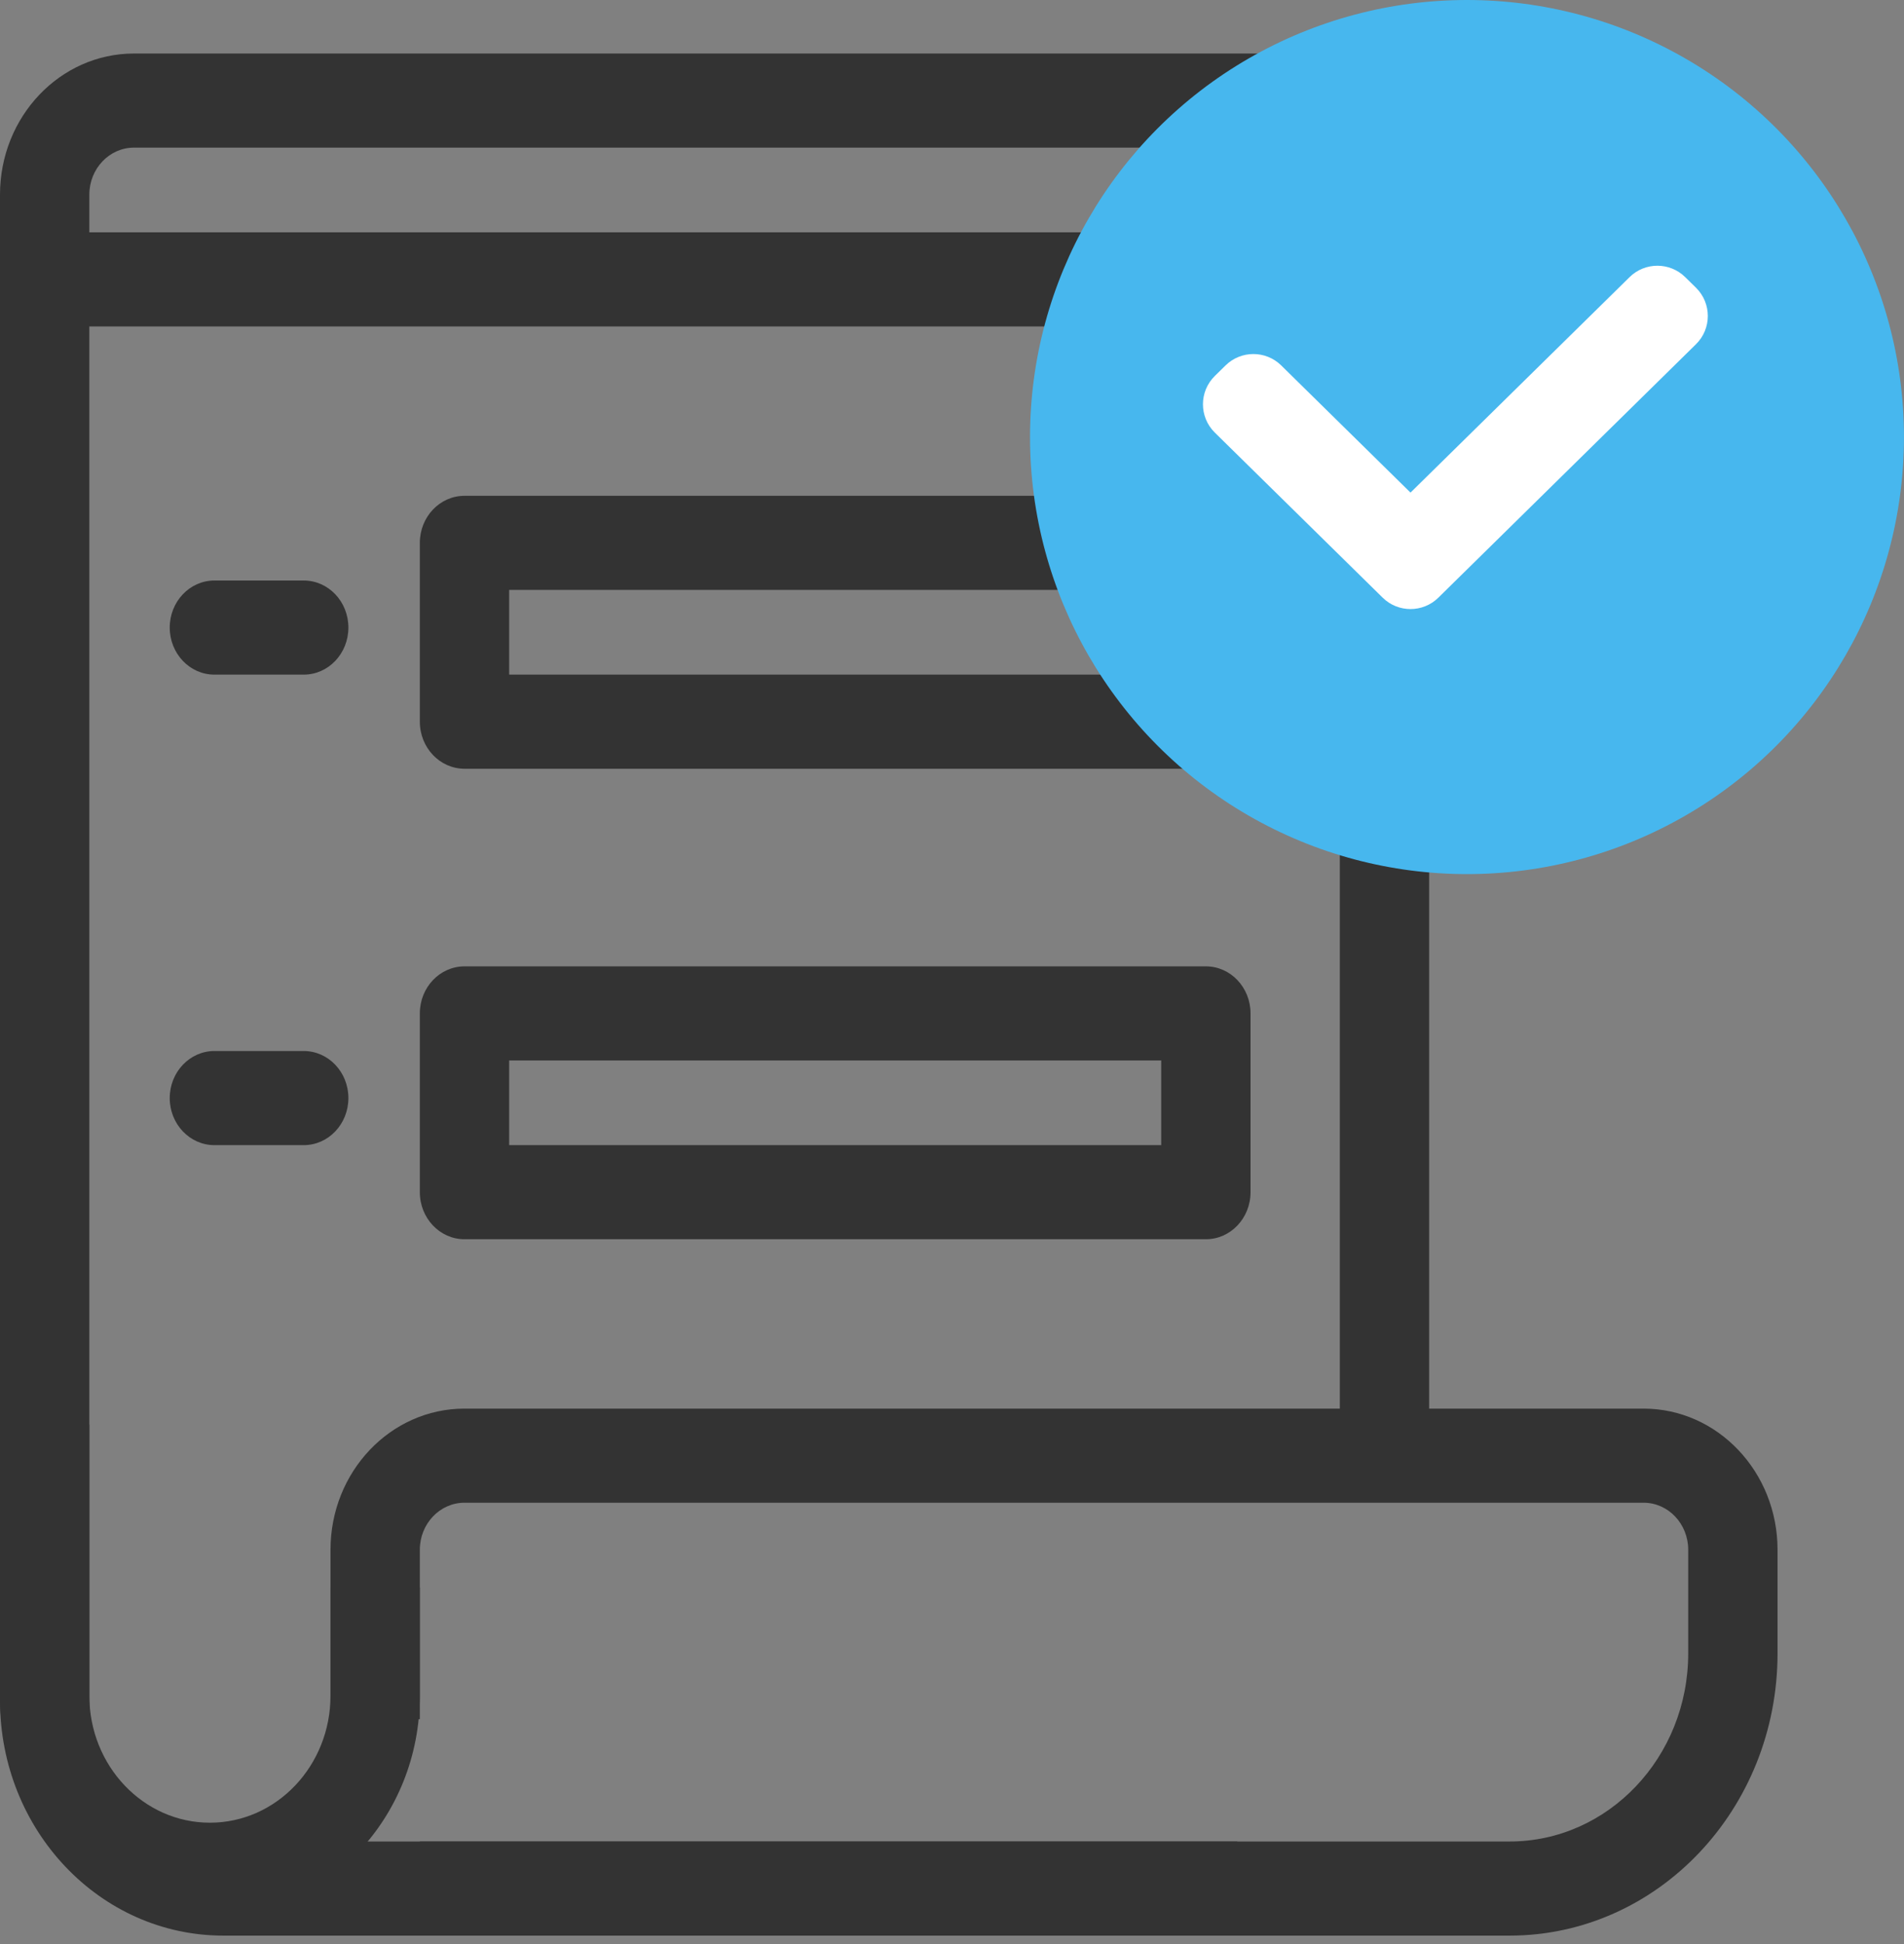
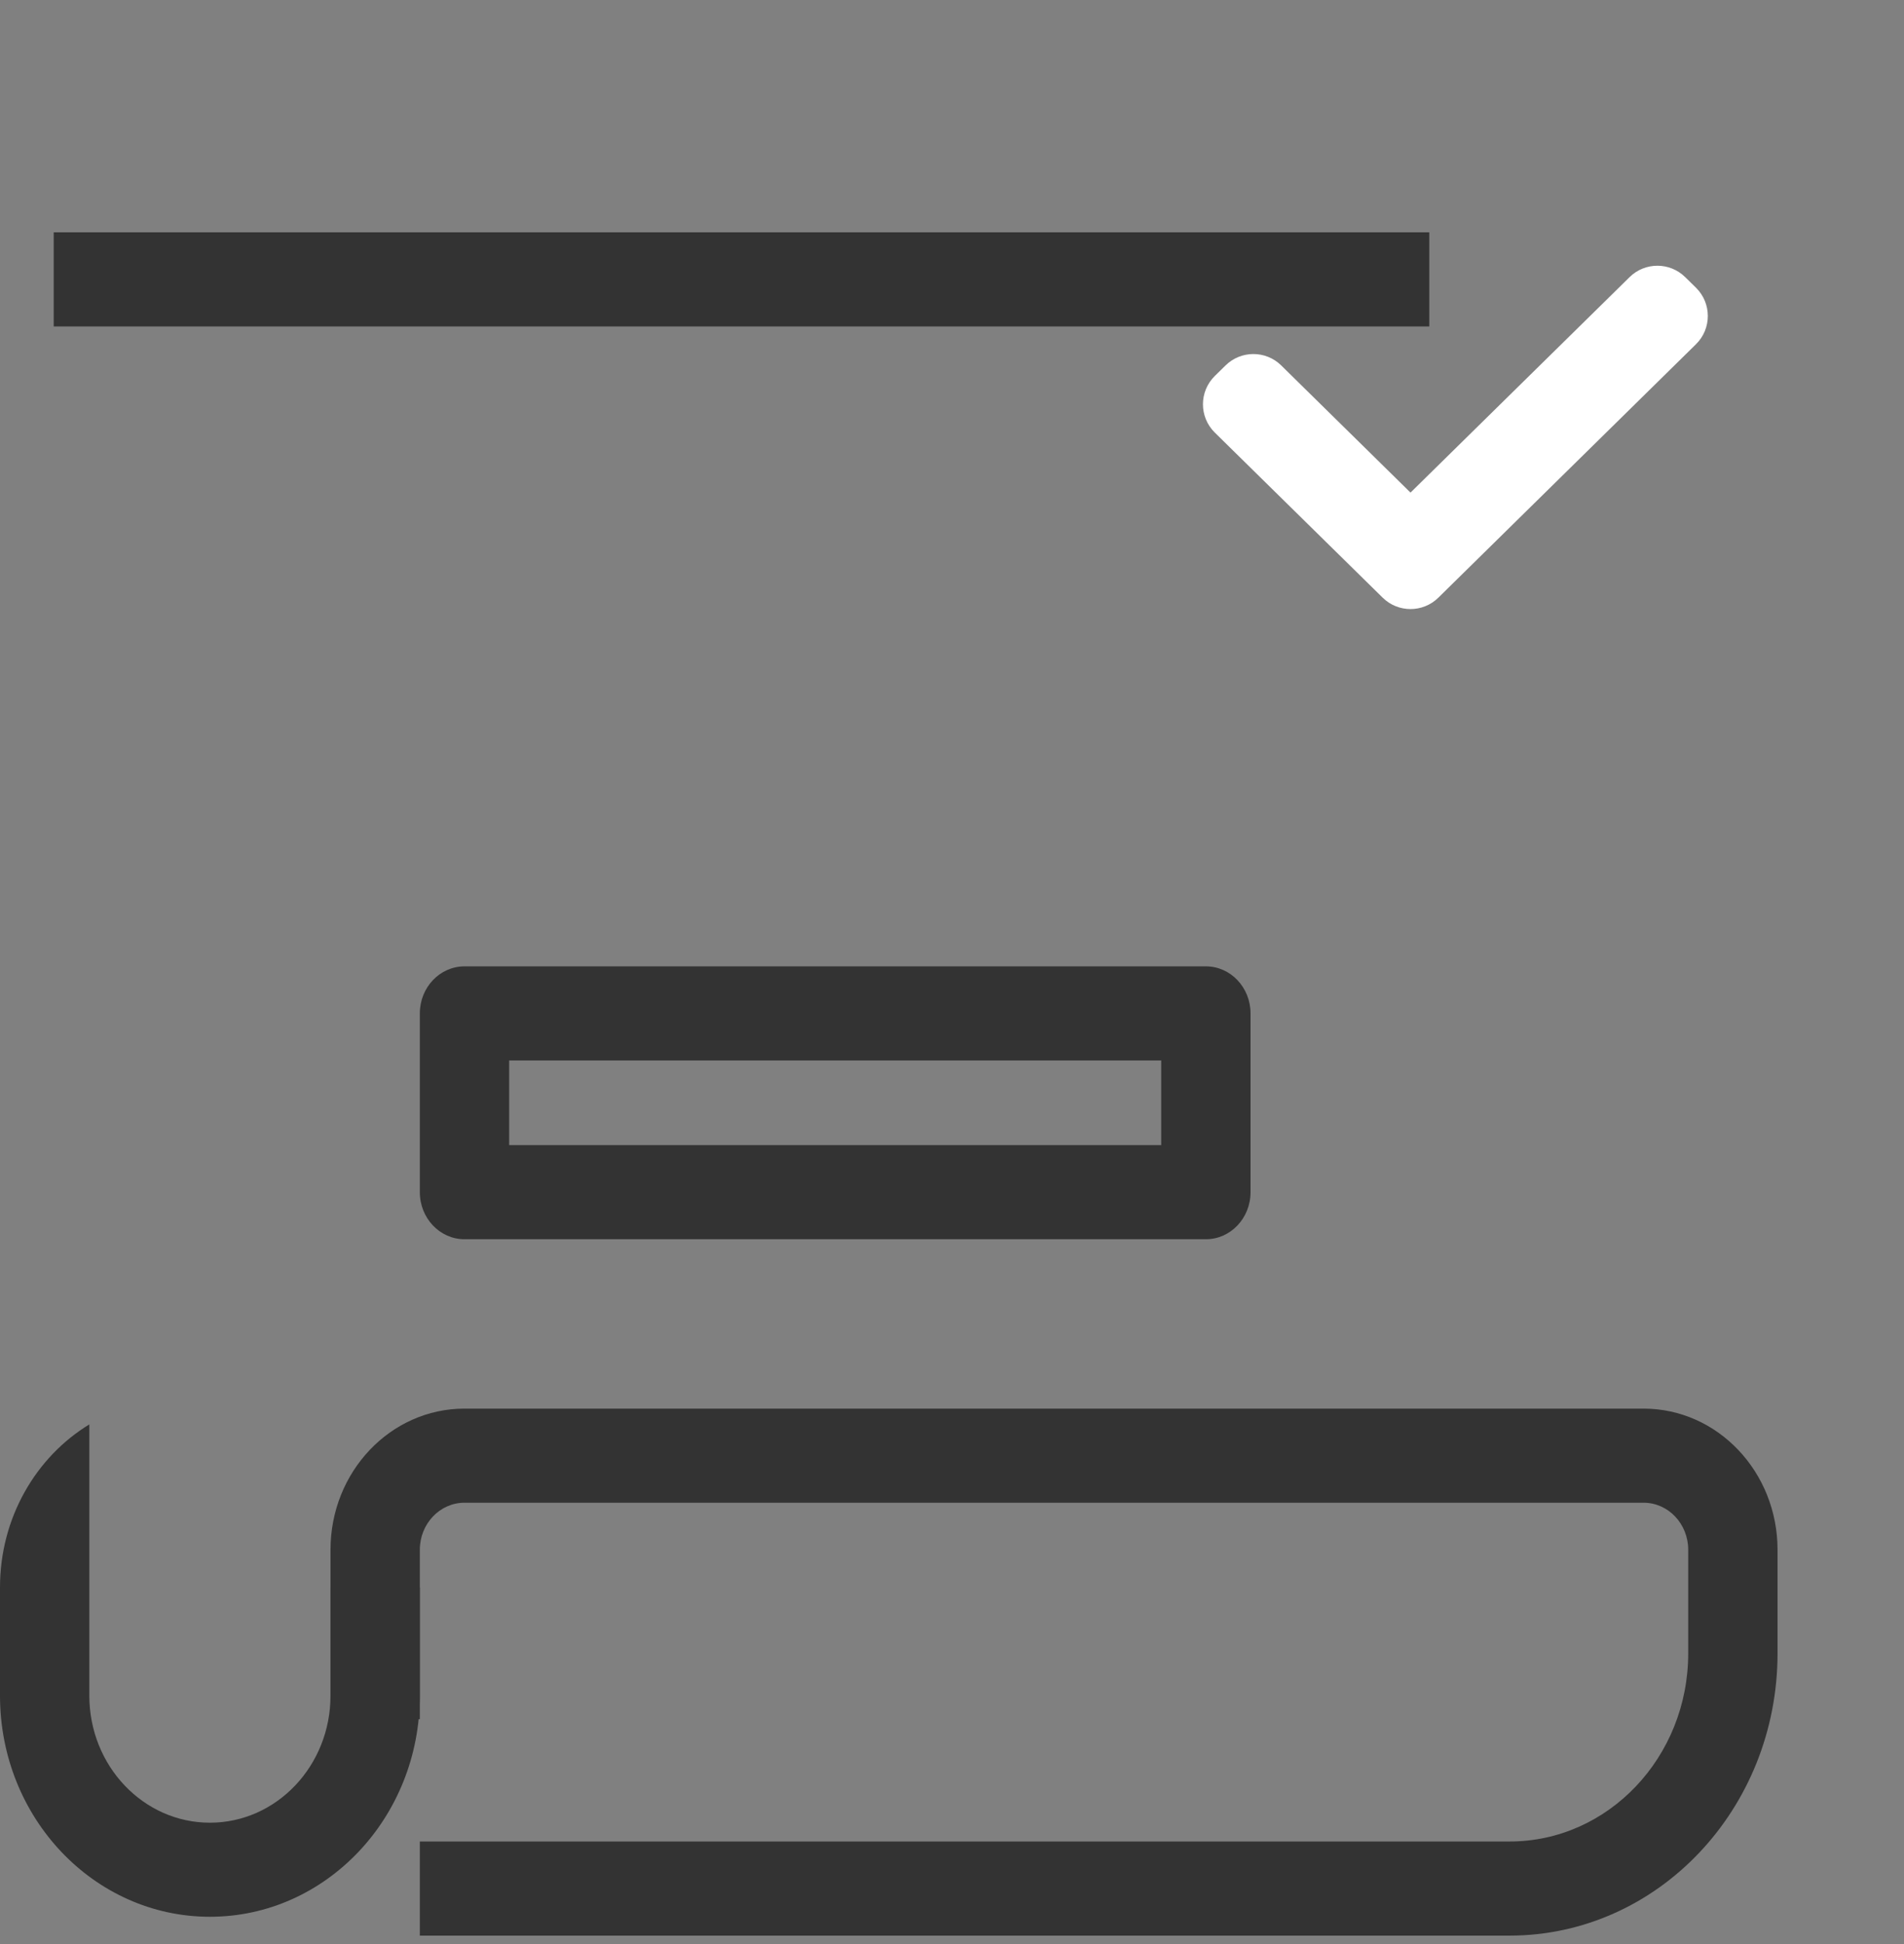
<svg xmlns="http://www.w3.org/2000/svg" width="48" height="49" viewBox="0 0 48 49" fill="none">
  <rect x="0" y="0" width="48" height="49" fill="#808080" stroke="none" />
  <path d="M1.354 5.856H36.032V8.228H1.354V5.856Z" fill="#333333" />
-   <path d="M4.279 15.818C4.279 15.163 4.783 14.632 5.405 14.632H7.657C8.279 14.632 8.783 15.163 8.783 15.818C8.783 16.473 8.279 17.004 7.657 17.004H5.405C4.783 17.004 4.279 16.473 4.279 15.818Z" fill="#333333" />
-   <path d="M4.279 27.677C4.279 27.022 4.783 26.491 5.405 26.491H7.657C8.279 26.491 8.783 27.022 8.783 27.677C8.783 28.332 8.279 28.863 7.657 28.863H5.405C4.783 28.863 4.279 28.332 4.279 27.677Z" fill="#333333" />
-   <path fill-rule="evenodd" clip-rule="evenodd" d="M12.836 14.869V17.004H29.274V14.869H12.836ZM11.71 12.497C11.088 12.497 10.584 13.028 10.584 13.683V18.19C10.584 18.845 11.088 19.376 11.71 19.376H30.4C31.022 19.376 31.526 18.845 31.526 18.19V13.683C31.526 13.028 31.022 12.497 30.4 12.497H11.71Z" fill="#333333" />
  <path fill-rule="evenodd" clip-rule="evenodd" d="M12.836 26.729V28.863H29.274V26.729H12.836ZM11.71 24.357C11.088 24.357 10.584 24.888 10.584 25.543V30.049C10.584 30.704 11.088 31.235 11.71 31.235H30.4C31.022 31.235 31.526 30.704 31.526 30.049V25.543C31.526 24.888 31.022 24.357 30.4 24.357H11.71Z" fill="#333333" />
  <path fill-rule="evenodd" clip-rule="evenodd" d="M11.71 37.876H41.434C42.056 37.876 42.56 38.407 42.56 39.062V41.671C42.56 44.291 40.543 46.415 38.056 46.415H10.584V48.787H38.056C41.787 48.787 44.812 45.601 44.812 41.671V39.062C44.812 37.097 43.299 35.504 41.434 35.504H11.71C9.844 35.504 8.332 37.097 8.332 39.062V43.332H10.584V39.062C10.584 38.407 11.088 37.876 11.71 37.876Z" fill="#333333" />
  <path d="M2.252 42.739V40.011V35.902C0.906 36.722 0 38.255 0 40.011V42.739C0 45.817 2.369 48.312 5.292 48.312C8.214 48.312 10.584 45.817 10.584 42.739V40.011H8.332V42.739C8.332 44.507 6.971 45.941 5.292 45.941C3.613 45.941 2.252 44.507 2.252 42.739Z" fill="#333333" />
-   <path fill-rule="evenodd" clip-rule="evenodd" d="M3.378 3.721H32.651C33.273 3.721 33.777 4.252 33.777 4.907V36.453H36.029V4.907C36.029 2.942 34.517 1.349 32.651 1.349H3.378C1.512 1.349 0 2.942 0 4.907V42.857C0 46.132 2.52 48.787 5.63 48.787H31.188V46.415H5.63C3.764 46.415 2.252 44.822 2.252 42.857V4.907C2.252 4.252 2.756 3.721 3.378 3.721Z" fill="#333333" />
-   <circle cx="36.983" cy="11.016" r="11.016" fill="#47B7EE" />
  <path d="M36.26 15.065C35.871 15.447 35.247 15.447 34.858 15.065L30.625 10.903C30.227 10.511 30.227 9.869 30.625 9.477L30.897 9.21C31.286 8.828 31.91 8.828 32.299 9.21L35.559 12.416L41.082 6.985C41.471 6.602 42.095 6.602 42.484 6.985L42.755 7.251C43.154 7.643 43.154 8.286 42.755 8.677L36.26 15.065Z" fill="white" />
</svg>